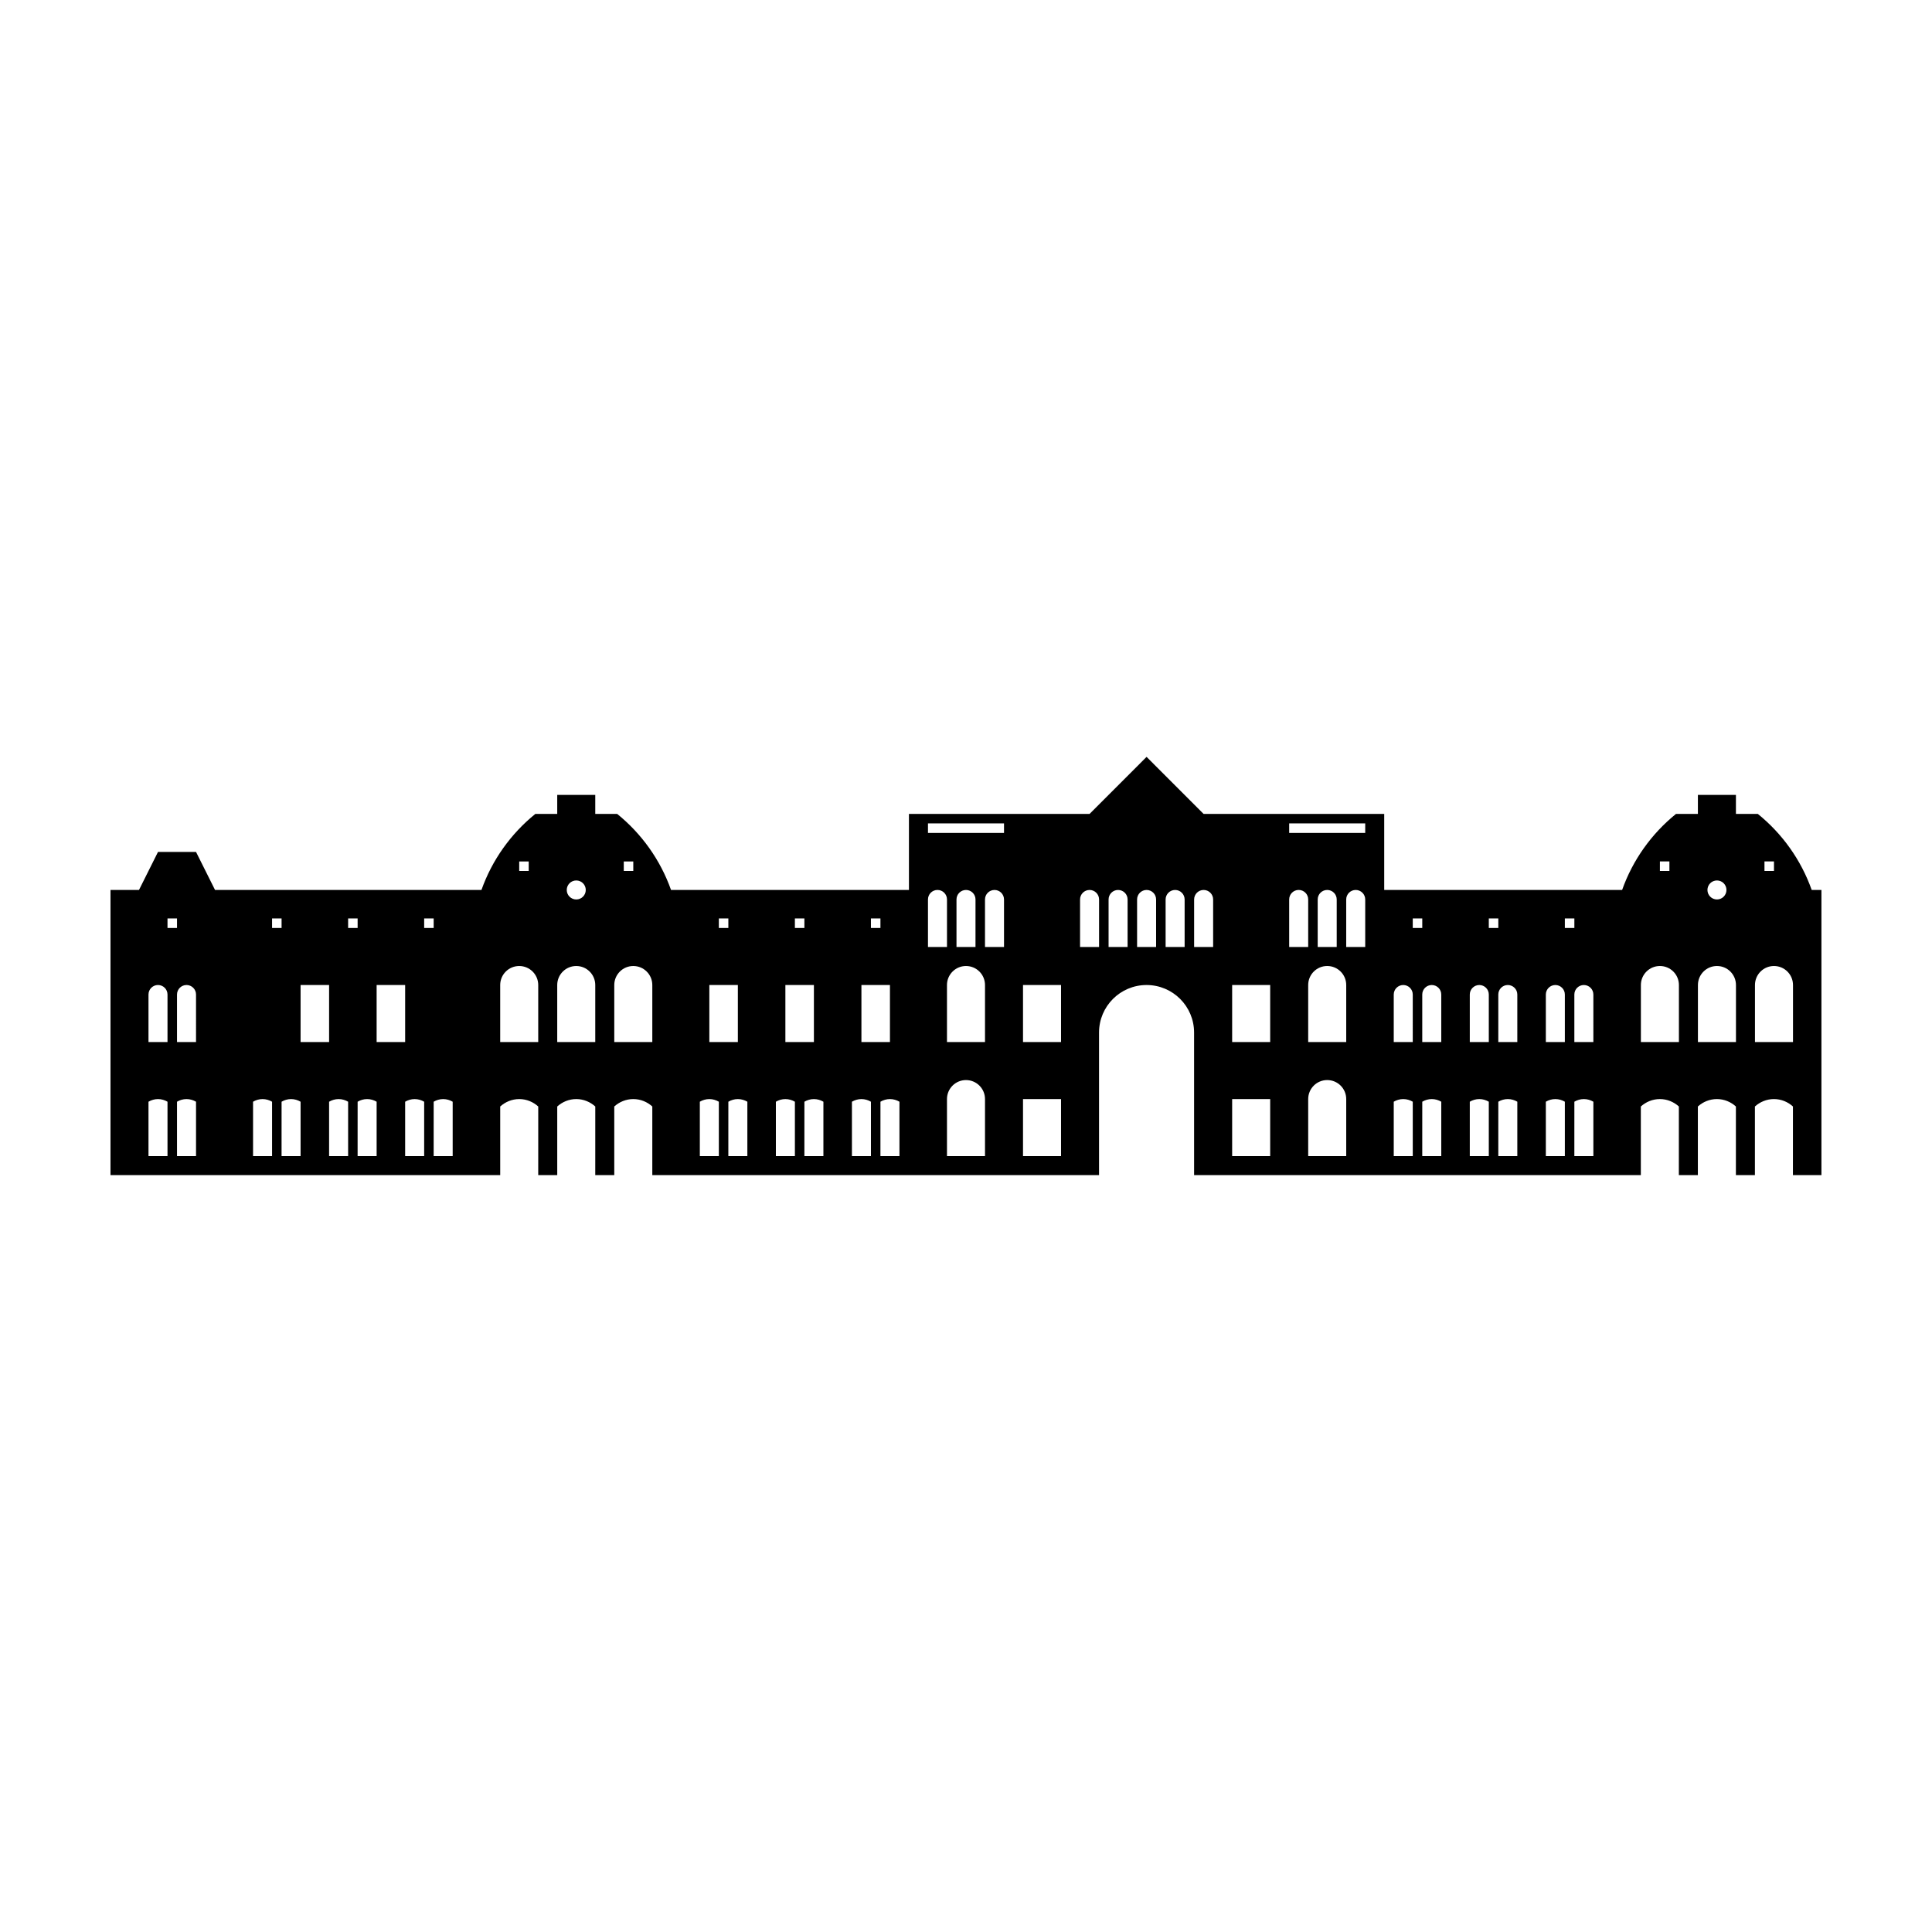
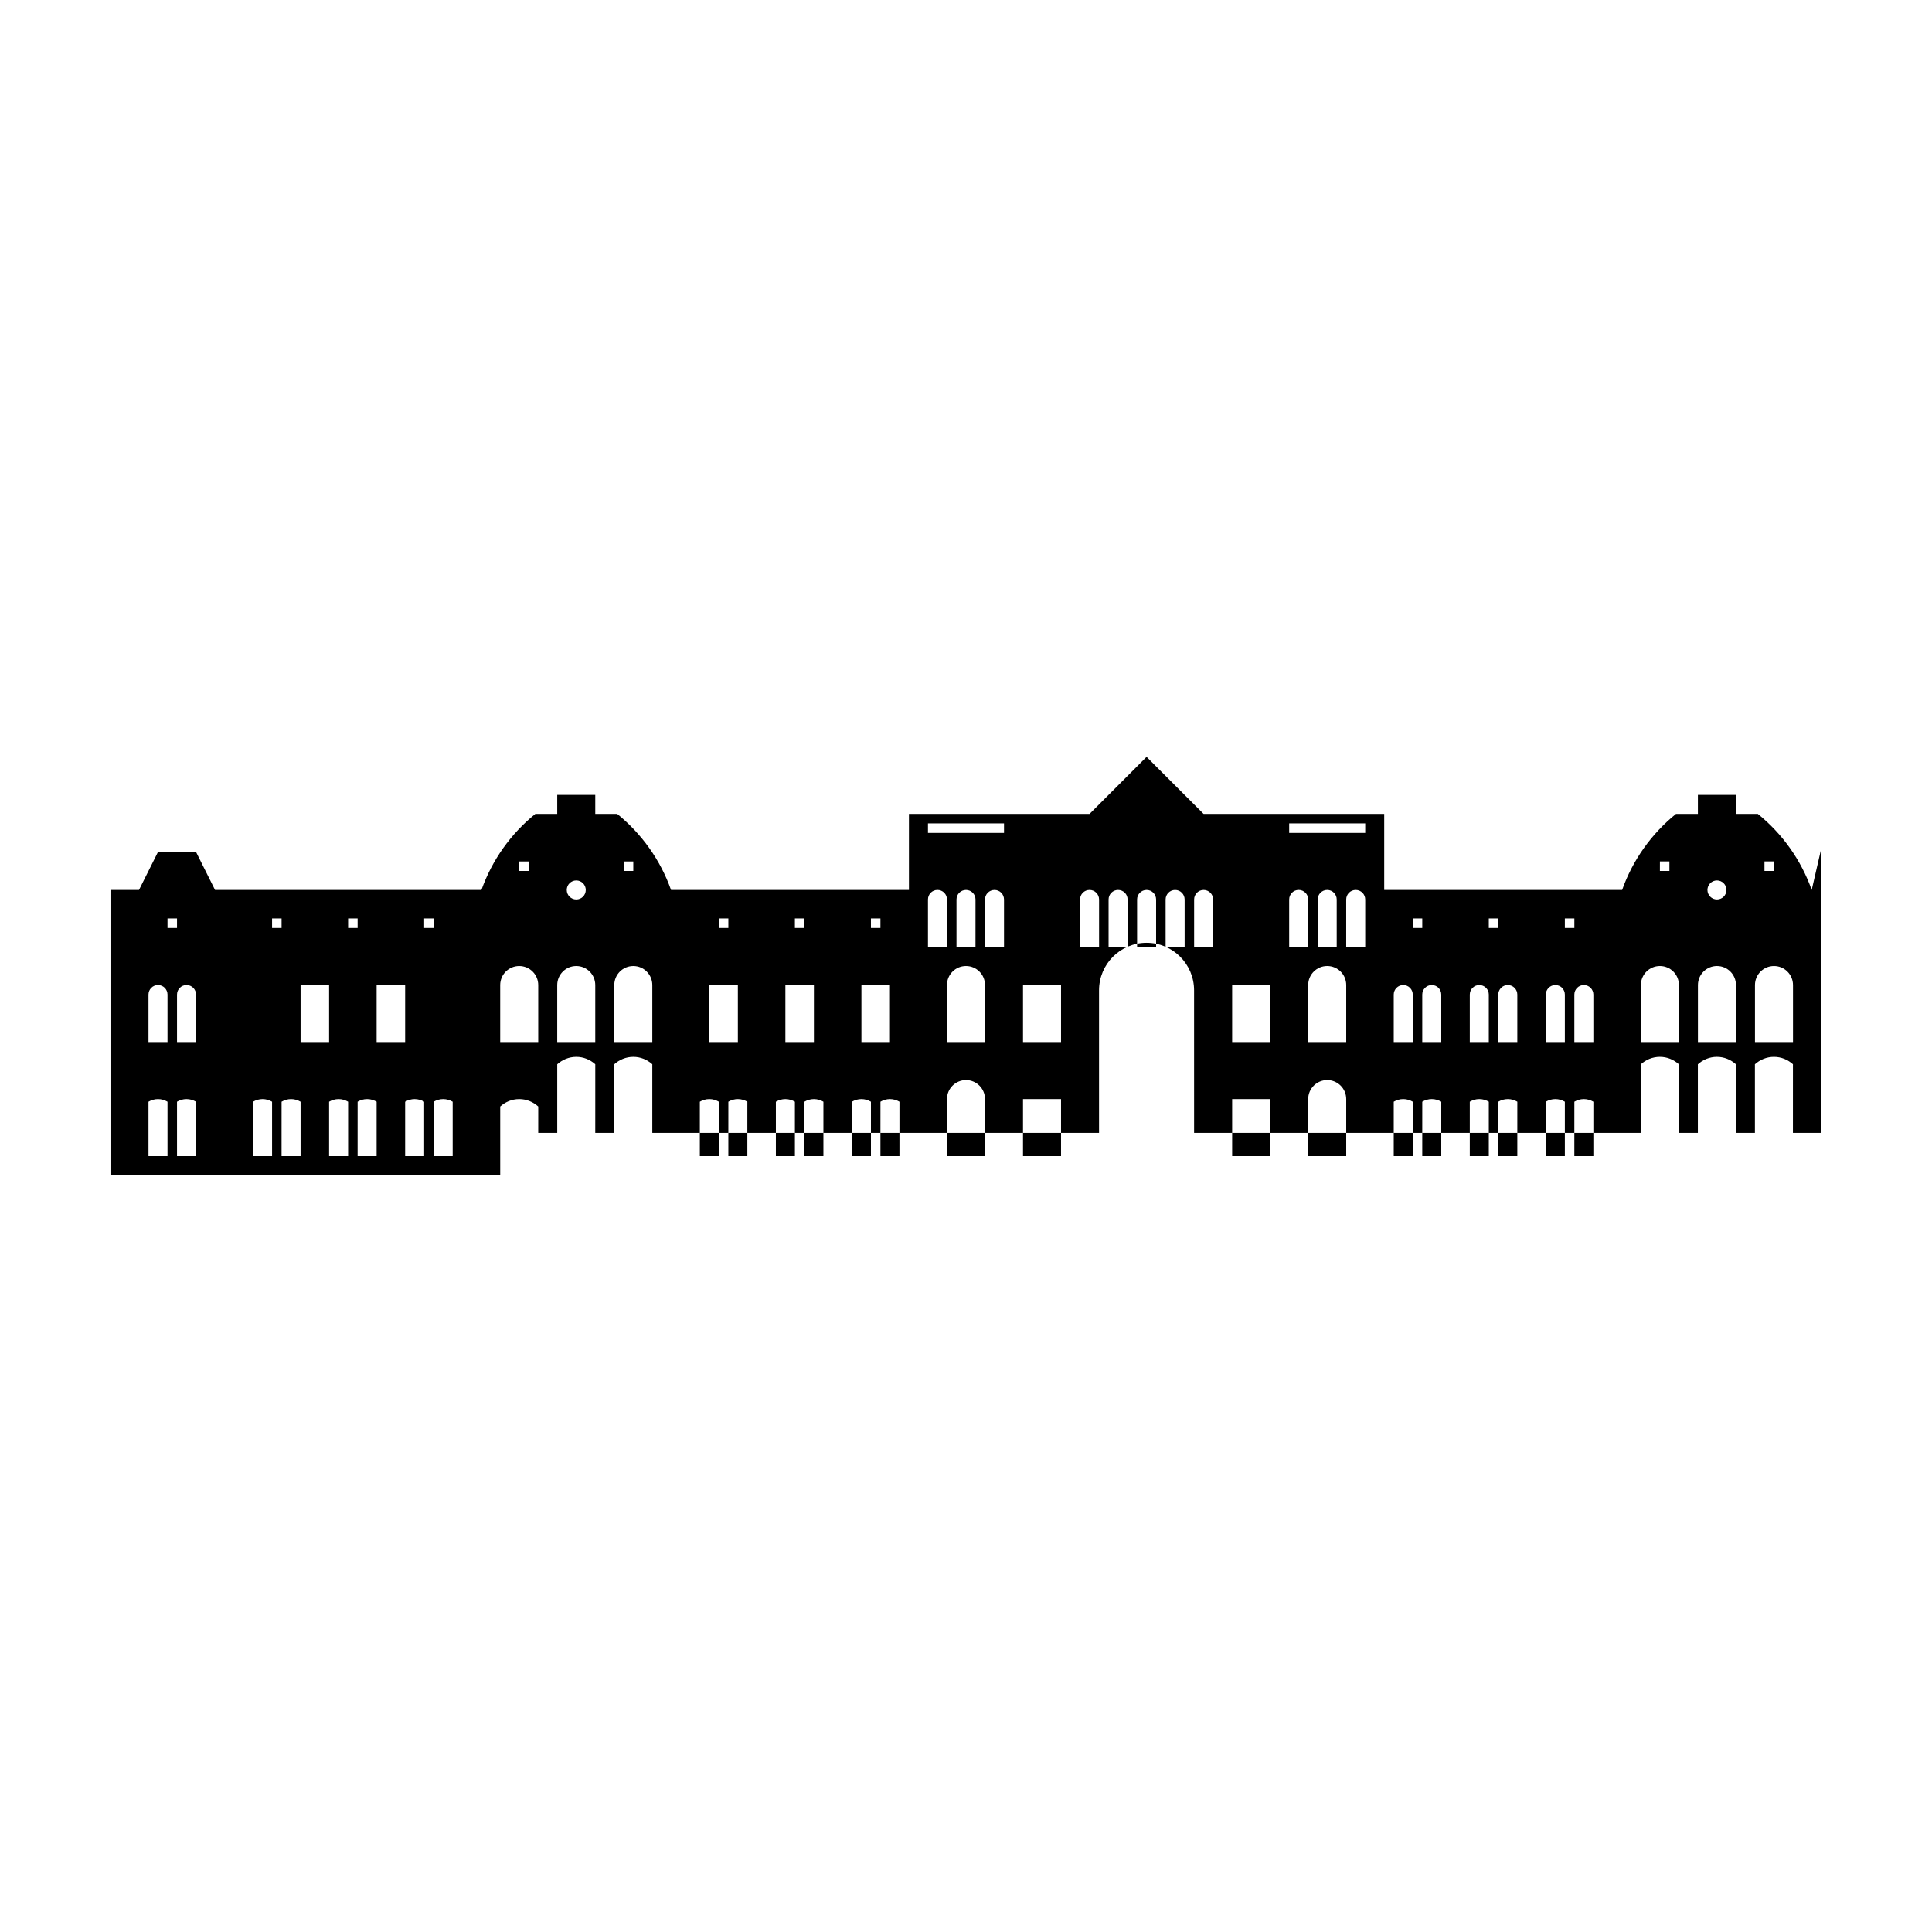
<svg xmlns="http://www.w3.org/2000/svg" fill="#000000" width="800px" height="800px" version="1.1" viewBox="144 144 512 512">
-   <path d="m624.12 379.85c-2.828-7.981-7.82-14.934-14.277-20.152h-5.805v-5.039h-10.078v5.039h-5.805c-6.453 5.219-11.453 12.172-14.277 20.152h-63.047v-20.152h-47.867l-15.109-15.117-15.109 15.113-47.867 0.004v20.152h-63.047c-2.828-7.981-7.82-14.934-14.273-20.152h-5.809v-5.039h-10.078v5.039h-5.805c-6.453 5.219-11.453 12.172-14.277 20.152h-70.602l-5.039-10.078h-10.078l-5.039 10.078h-7.551v75.57h103.28v-18.188c1.34-1.203 3.094-1.965 5.039-1.965 1.945 0 3.699 0.754 5.039 1.965v11.191l-0.004 6.996h5.039v-18.188c1.34-1.203 3.094-1.965 5.039-1.965s3.699 0.754 5.039 1.965v11.191l-0.004 6.996h5.039v-18.188c1.34-1.203 3.094-1.965 5.039-1.965 1.945 0 3.699 0.754 5.039 1.965v18.188h118.39v-37.785c0-6.957 5.637-12.594 12.594-12.594s12.594 5.637 12.594 12.594l0.004 37.785h118.39v-18.188c1.34-1.203 3.094-1.965 5.039-1.965s3.699 0.754 5.039 1.965l-0.004 18.188h5.039v-18.188c1.34-1.203 3.094-1.965 5.039-1.965 1.945 0 3.699 0.754 5.039 1.965v18.188h5.039v-18.188c1.34-1.203 3.094-1.965 5.039-1.965 1.945 0 3.699 0.754 5.039 1.965l-0.004 18.188h7.555v-75.57zm-435.73 57.938v12.594h-5.039v-14.414c0.742-0.434 1.598-0.699 2.519-0.699s1.777 0.266 2.519 0.699zm0-17.633h-5.039v-12.594c0-1.395 1.129-2.523 2.519-2.523s2.519 1.129 2.519 2.519zm0-32.75h2.519v2.519h-2.519zm7.559 50.383v12.594h-5.039v-14.414c0.738-0.434 1.598-0.699 2.519-0.699s1.777 0.266 2.519 0.699zm0-17.633h-5.039v-12.594c0-1.395 1.129-2.523 2.519-2.523s2.519 1.129 2.519 2.519zm20.152 17.633v12.594h-5.039v-14.414c0.738-0.434 1.598-0.699 2.519-0.699s1.777 0.266 2.519 0.699zm0-50.383h2.519v2.519h-2.519zm7.555 50.383v12.594h-5.039v-5.738l0.004-6.856v-1.82c0.738-0.434 1.594-0.699 2.516-0.699s1.777 0.266 2.519 0.699zm0-32.75h7.559v15.113l-7.559 0.004zm12.598 32.75v12.594h-5.039v-14.414c0.742-0.434 1.598-0.699 2.519-0.699 0.922 0 1.777 0.266 2.519 0.699zm0-50.383h2.519v2.519h-2.519zm7.555 50.383v12.594h-5.039v-5.738l0.004-6.856v-1.82c0.738-0.434 1.594-0.699 2.516-0.699s1.777 0.266 2.519 0.699zm0-32.75h7.559v15.113l-7.559 0.004zm12.598 32.75v12.594h-5.039v-14.414c0.742-0.434 1.598-0.699 2.519-0.699s1.777 0.266 2.519 0.699zm0-50.383h2.519v2.519h-2.519zm7.555 50.383v12.594h-5.039v-5.738l0.004-6.856v-1.82c0.738-0.434 1.594-0.699 2.516-0.699s1.777 0.266 2.519 0.699zm17.633-65.496h2.519v2.519h-2.519zm5.039 47.863h-10.078v-15.113c0-2.781 2.258-5.039 5.039-5.039s5.039 2.258 5.039 5.039zm10.078-42.824c1.391 0 2.519 1.129 2.519 2.519s-1.129 2.519-2.519 2.519c-1.391-0.004-2.519-1.129-2.519-2.519s1.129-2.519 2.519-2.519zm5.035 42.824h-10.078v-15.113c0-2.781 2.258-5.039 5.039-5.039s5.039 2.258 5.039 5.039zm7.559-47.863h2.519v2.519h-2.519zm7.559 47.863h-10.078v-15.113c0-2.781 2.258-5.039 5.039-5.039s5.039 2.258 5.039 5.039zm57.938-32.75h2.519v2.519h-2.519zm-2.519 17.633h7.559v15.113h-7.559zm-17.633-17.633h2.519v2.519h-2.519zm-2.519 17.633h7.559v15.113h-7.559zm-17.633-17.633h2.519v2.519h-2.519zm-2.519 17.633h7.559v15.113h-7.559zm2.519 32.75v12.594h-5.039v-14.414c0.742-0.434 1.598-0.699 2.519-0.699s1.777 0.266 2.519 0.699zm7.555 0v12.594h-5.039v-5.738l0.004-6.856v-1.82c0.738-0.434 1.598-0.699 2.519-0.699s1.777 0.266 2.519 0.699zm12.598 0v12.594h-5.039v-14.414c0.742-0.434 1.598-0.699 2.519-0.699s1.777 0.266 2.519 0.699zm7.555 0v12.594h-5.039v-5.738l0.004-6.856v-1.82c0.738-0.434 1.598-0.699 2.519-0.699 0.922 0 1.777 0.266 2.519 0.699zm12.598 0v12.594h-5.039v-14.414c0.742-0.434 1.598-0.699 2.519-0.699 0.922 0 1.777 0.266 2.519 0.699zm7.555 0v12.594h-5.039v-5.738l0.004-6.856v-1.82c0.738-0.434 1.598-0.699 2.519-0.699s1.777 0.266 2.519 0.699zm7.559-55.422c0-1.391 1.129-2.519 2.519-2.519s2.519 1.129 2.519 2.519v12.598h-5.039zm15.113 68.016h-10.078v-15.113c0-2.785 2.258-5.039 5.039-5.039 2.785 0 5.039 2.254 5.039 5.039zm0-30.227h-10.078v-15.113c0-2.781 2.258-5.039 5.039-5.039 2.785 0 5.039 2.258 5.039 5.039zm-7.555-25.191v-12.594c0-1.391 1.129-2.519 2.519-2.519s2.519 1.129 2.519 2.519l-0.004 12.594zm12.594 0h-5.039v-12.594c0-1.391 1.129-2.519 2.519-2.519 1.391 0 2.519 1.129 2.519 2.519zm0-30.23h-20.152v-2.519h20.152zm15.113 85.648h-10.078v-15.113h10.078zm0-30.227h-10.078v-15.113h10.078zm10.078-25.191h-5.039v-12.594c0-1.391 1.129-2.519 2.519-2.519s2.519 1.129 2.519 2.519zm7.559 0h-5.039v-12.594c0-1.391 1.129-2.519 2.519-2.519 1.391 0 2.519 1.129 2.519 2.519zm7.555 0h-5.039v-12.594c0-1.391 1.129-2.519 2.519-2.519s2.519 1.129 2.519 2.519zm7.559 0h-5.039v-12.594c0-1.391 1.129-2.519 2.519-2.519s2.519 1.129 2.519 2.519zm7.555 0h-5.039v-12.594c0-1.391 1.129-2.519 2.519-2.519s2.519 1.129 2.519 2.519zm15.117 55.418h-10.078v-15.113h10.078zm0-30.227h-10.078v-15.113h10.078zm5.035-37.789c0-1.391 1.129-2.519 2.519-2.519 1.391 0 2.519 1.129 2.519 2.519v12.598h-5.039zm15.117 68.016h-10.078v-15.113c0-2.785 2.254-5.039 5.039-5.039s5.039 2.254 5.039 5.039zm0-30.227h-10.078v-15.113c0-2.781 2.254-5.039 5.039-5.039s5.039 2.258 5.039 5.039zm-7.559-25.191v-12.594c0-1.391 1.129-2.519 2.519-2.519s2.519 1.129 2.519 2.519v12.594zm12.594 0h-5.039v-12.594c0-1.391 1.129-2.519 2.519-2.519s2.519 1.129 2.519 2.519zm0-30.23h-20.152v-2.519h20.152zm12.598 73.055v12.594h-5.039v-14.414c0.742-0.434 1.594-0.699 2.519-0.699s1.777 0.266 2.519 0.699zm0-17.633h-5.039v-12.594c0-1.391 1.129-2.519 2.519-2.519s2.519 1.129 2.519 2.519zm0-32.75h2.519v2.519h-2.519zm7.555 50.383v12.594h-5.039v-5.738l0.004-6.856v-1.82c0.738-0.434 1.59-0.699 2.519-0.699 0.926 0 1.777 0.266 2.519 0.699zm0-17.633h-5.039v-12.594c0-1.391 1.129-2.519 2.519-2.519 1.391 0 2.519 1.129 2.519 2.519zm12.598 17.633v12.594h-5.039v-14.414c0.742-0.434 1.594-0.699 2.519-0.699 0.926 0 1.777 0.266 2.519 0.699zm0-17.633h-5.039v-12.594c0-1.391 1.129-2.519 2.519-2.519s2.519 1.129 2.519 2.519zm0-32.75h2.519v2.519h-2.519zm7.555 50.383v12.594h-5.039v-5.738l0.004-6.856v-1.82c0.738-0.434 1.59-0.699 2.519-0.699 0.926 0 1.777 0.266 2.519 0.699zm0-17.633h-5.039v-12.594c0-1.391 1.129-2.519 2.519-2.519s2.519 1.129 2.519 2.519zm12.598 17.633v12.594h-5.039v-14.414c0.742-0.434 1.594-0.699 2.519-0.699 0.926 0 1.777 0.266 2.519 0.699zm0-17.633h-5.039v-12.594c0-1.391 1.129-2.519 2.519-2.519 1.391 0 2.519 1.129 2.519 2.519zm0-32.75h2.519v2.519h-2.519zm7.555 50.383v12.594h-5.039v-5.738l0.004-6.856v-1.82c0.738-0.434 1.59-0.699 2.519-0.699 0.926 0 1.777 0.266 2.519 0.699zm0-17.633h-5.039v-12.594c0-1.391 1.129-2.519 2.519-2.519s2.519 1.129 2.519 2.519zm17.637-47.863h2.516v2.519h-2.519zm5.035 47.863h-10.078v-15.113c0-2.781 2.254-5.039 5.039-5.039 2.785 0 5.039 2.258 5.039 5.039zm10.078-42.824c1.391 0 2.519 1.129 2.519 2.519s-1.129 2.519-2.519 2.519c-1.391-0.004-2.519-1.129-2.519-2.519s1.129-2.519 2.519-2.519zm5.039 42.824h-10.078v-15.113c0-2.781 2.254-5.039 5.039-5.039s5.039 2.258 5.039 5.039zm7.555-47.863h2.519v2.519h-2.519zm7.559 47.863h-10.078v-15.113c0-2.781 2.254-5.039 5.039-5.039 2.785 0 5.039 2.258 5.039 5.039z" />
+   <path d="m624.12 379.85c-2.828-7.981-7.82-14.934-14.277-20.152h-5.805v-5.039h-10.078v5.039h-5.805c-6.453 5.219-11.453 12.172-14.277 20.152h-63.047v-20.152h-47.867l-15.109-15.117-15.109 15.113-47.867 0.004v20.152h-63.047c-2.828-7.981-7.82-14.934-14.273-20.152h-5.809v-5.039h-10.078v5.039h-5.805c-6.453 5.219-11.453 12.172-14.277 20.152h-70.602l-5.039-10.078h-10.078l-5.039 10.078h-7.551v75.57h103.28v-18.188c1.34-1.203 3.094-1.965 5.039-1.965 1.945 0 3.699 0.754 5.039 1.965l-0.004 6.996h5.039v-18.188c1.34-1.203 3.094-1.965 5.039-1.965s3.699 0.754 5.039 1.965v11.191l-0.004 6.996h5.039v-18.188c1.34-1.203 3.094-1.965 5.039-1.965 1.945 0 3.699 0.754 5.039 1.965v18.188h118.39v-37.785c0-6.957 5.637-12.594 12.594-12.594s12.594 5.637 12.594 12.594l0.004 37.785h118.39v-18.188c1.34-1.203 3.094-1.965 5.039-1.965s3.699 0.754 5.039 1.965l-0.004 18.188h5.039v-18.188c1.34-1.203 3.094-1.965 5.039-1.965 1.945 0 3.699 0.754 5.039 1.965v18.188h5.039v-18.188c1.34-1.203 3.094-1.965 5.039-1.965 1.945 0 3.699 0.754 5.039 1.965l-0.004 18.188h7.555v-75.57zm-435.73 57.938v12.594h-5.039v-14.414c0.742-0.434 1.598-0.699 2.519-0.699s1.777 0.266 2.519 0.699zm0-17.633h-5.039v-12.594c0-1.395 1.129-2.523 2.519-2.523s2.519 1.129 2.519 2.519zm0-32.75h2.519v2.519h-2.519zm7.559 50.383v12.594h-5.039v-14.414c0.738-0.434 1.598-0.699 2.519-0.699s1.777 0.266 2.519 0.699zm0-17.633h-5.039v-12.594c0-1.395 1.129-2.523 2.519-2.523s2.519 1.129 2.519 2.519zm20.152 17.633v12.594h-5.039v-14.414c0.738-0.434 1.598-0.699 2.519-0.699s1.777 0.266 2.519 0.699zm0-50.383h2.519v2.519h-2.519zm7.555 50.383v12.594h-5.039v-5.738l0.004-6.856v-1.82c0.738-0.434 1.594-0.699 2.516-0.699s1.777 0.266 2.519 0.699zm0-32.75h7.559v15.113l-7.559 0.004zm12.598 32.75v12.594h-5.039v-14.414c0.742-0.434 1.598-0.699 2.519-0.699 0.922 0 1.777 0.266 2.519 0.699zm0-50.383h2.519v2.519h-2.519zm7.555 50.383v12.594h-5.039v-5.738l0.004-6.856v-1.82c0.738-0.434 1.594-0.699 2.516-0.699s1.777 0.266 2.519 0.699zm0-32.75h7.559v15.113l-7.559 0.004zm12.598 32.75v12.594h-5.039v-14.414c0.742-0.434 1.598-0.699 2.519-0.699s1.777 0.266 2.519 0.699zm0-50.383h2.519v2.519h-2.519zm7.555 50.383v12.594h-5.039v-5.738l0.004-6.856v-1.82c0.738-0.434 1.594-0.699 2.516-0.699s1.777 0.266 2.519 0.699zm17.633-65.496h2.519v2.519h-2.519zm5.039 47.863h-10.078v-15.113c0-2.781 2.258-5.039 5.039-5.039s5.039 2.258 5.039 5.039zm10.078-42.824c1.391 0 2.519 1.129 2.519 2.519s-1.129 2.519-2.519 2.519c-1.391-0.004-2.519-1.129-2.519-2.519s1.129-2.519 2.519-2.519zm5.035 42.824h-10.078v-15.113c0-2.781 2.258-5.039 5.039-5.039s5.039 2.258 5.039 5.039zm7.559-47.863h2.519v2.519h-2.519zm7.559 47.863h-10.078v-15.113c0-2.781 2.258-5.039 5.039-5.039s5.039 2.258 5.039 5.039zm57.938-32.75h2.519v2.519h-2.519zm-2.519 17.633h7.559v15.113h-7.559zm-17.633-17.633h2.519v2.519h-2.519zm-2.519 17.633h7.559v15.113h-7.559zm-17.633-17.633h2.519v2.519h-2.519zm-2.519 17.633h7.559v15.113h-7.559zm2.519 32.75v12.594h-5.039v-14.414c0.742-0.434 1.598-0.699 2.519-0.699s1.777 0.266 2.519 0.699zm7.555 0v12.594h-5.039v-5.738l0.004-6.856v-1.82c0.738-0.434 1.598-0.699 2.519-0.699s1.777 0.266 2.519 0.699zm12.598 0v12.594h-5.039v-14.414c0.742-0.434 1.598-0.699 2.519-0.699s1.777 0.266 2.519 0.699zm7.555 0v12.594h-5.039v-5.738l0.004-6.856v-1.82c0.738-0.434 1.598-0.699 2.519-0.699 0.922 0 1.777 0.266 2.519 0.699zm12.598 0v12.594h-5.039v-14.414c0.742-0.434 1.598-0.699 2.519-0.699 0.922 0 1.777 0.266 2.519 0.699zm7.555 0v12.594h-5.039v-5.738l0.004-6.856v-1.82c0.738-0.434 1.598-0.699 2.519-0.699s1.777 0.266 2.519 0.699zm7.559-55.422c0-1.391 1.129-2.519 2.519-2.519s2.519 1.129 2.519 2.519v12.598h-5.039zm15.113 68.016h-10.078v-15.113c0-2.785 2.258-5.039 5.039-5.039 2.785 0 5.039 2.254 5.039 5.039zm0-30.227h-10.078v-15.113c0-2.781 2.258-5.039 5.039-5.039 2.785 0 5.039 2.258 5.039 5.039zm-7.555-25.191v-12.594c0-1.391 1.129-2.519 2.519-2.519s2.519 1.129 2.519 2.519l-0.004 12.594zm12.594 0h-5.039v-12.594c0-1.391 1.129-2.519 2.519-2.519 1.391 0 2.519 1.129 2.519 2.519zm0-30.23h-20.152v-2.519h20.152zm15.113 85.648h-10.078v-15.113h10.078zm0-30.227h-10.078v-15.113h10.078zm10.078-25.191h-5.039v-12.594c0-1.391 1.129-2.519 2.519-2.519s2.519 1.129 2.519 2.519zm7.559 0h-5.039v-12.594c0-1.391 1.129-2.519 2.519-2.519 1.391 0 2.519 1.129 2.519 2.519zm7.555 0h-5.039v-12.594c0-1.391 1.129-2.519 2.519-2.519s2.519 1.129 2.519 2.519zm7.559 0h-5.039v-12.594c0-1.391 1.129-2.519 2.519-2.519s2.519 1.129 2.519 2.519zm7.555 0h-5.039v-12.594c0-1.391 1.129-2.519 2.519-2.519s2.519 1.129 2.519 2.519zm15.117 55.418h-10.078v-15.113h10.078zm0-30.227h-10.078v-15.113h10.078zm5.035-37.789c0-1.391 1.129-2.519 2.519-2.519 1.391 0 2.519 1.129 2.519 2.519v12.598h-5.039zm15.117 68.016h-10.078v-15.113c0-2.785 2.254-5.039 5.039-5.039s5.039 2.254 5.039 5.039zm0-30.227h-10.078v-15.113c0-2.781 2.254-5.039 5.039-5.039s5.039 2.258 5.039 5.039zm-7.559-25.191v-12.594c0-1.391 1.129-2.519 2.519-2.519s2.519 1.129 2.519 2.519v12.594zm12.594 0h-5.039v-12.594c0-1.391 1.129-2.519 2.519-2.519s2.519 1.129 2.519 2.519zm0-30.23h-20.152v-2.519h20.152zm12.598 73.055v12.594h-5.039v-14.414c0.742-0.434 1.594-0.699 2.519-0.699s1.777 0.266 2.519 0.699zm0-17.633h-5.039v-12.594c0-1.391 1.129-2.519 2.519-2.519s2.519 1.129 2.519 2.519zm0-32.75h2.519v2.519h-2.519zm7.555 50.383v12.594h-5.039v-5.738l0.004-6.856v-1.82c0.738-0.434 1.59-0.699 2.519-0.699 0.926 0 1.777 0.266 2.519 0.699zm0-17.633h-5.039v-12.594c0-1.391 1.129-2.519 2.519-2.519 1.391 0 2.519 1.129 2.519 2.519zm12.598 17.633v12.594h-5.039v-14.414c0.742-0.434 1.594-0.699 2.519-0.699 0.926 0 1.777 0.266 2.519 0.699zm0-17.633h-5.039v-12.594c0-1.391 1.129-2.519 2.519-2.519s2.519 1.129 2.519 2.519zm0-32.75h2.519v2.519h-2.519zm7.555 50.383v12.594h-5.039v-5.738l0.004-6.856v-1.82c0.738-0.434 1.59-0.699 2.519-0.699 0.926 0 1.777 0.266 2.519 0.699zm0-17.633h-5.039v-12.594c0-1.391 1.129-2.519 2.519-2.519s2.519 1.129 2.519 2.519zm12.598 17.633v12.594h-5.039v-14.414c0.742-0.434 1.594-0.699 2.519-0.699 0.926 0 1.777 0.266 2.519 0.699zm0-17.633h-5.039v-12.594c0-1.391 1.129-2.519 2.519-2.519 1.391 0 2.519 1.129 2.519 2.519zm0-32.75h2.519v2.519h-2.519zm7.555 50.383v12.594h-5.039v-5.738l0.004-6.856v-1.82c0.738-0.434 1.59-0.699 2.519-0.699 0.926 0 1.777 0.266 2.519 0.699zm0-17.633h-5.039v-12.594c0-1.391 1.129-2.519 2.519-2.519s2.519 1.129 2.519 2.519zm17.637-47.863h2.516v2.519h-2.519zm5.035 47.863h-10.078v-15.113c0-2.781 2.254-5.039 5.039-5.039 2.785 0 5.039 2.258 5.039 5.039zm10.078-42.824c1.391 0 2.519 1.129 2.519 2.519s-1.129 2.519-2.519 2.519c-1.391-0.004-2.519-1.129-2.519-2.519s1.129-2.519 2.519-2.519zm5.039 42.824h-10.078v-15.113c0-2.781 2.254-5.039 5.039-5.039s5.039 2.258 5.039 5.039zm7.555-47.863h2.519v2.519h-2.519zm7.559 47.863h-10.078v-15.113c0-2.781 2.254-5.039 5.039-5.039 2.785 0 5.039 2.258 5.039 5.039z" />
</svg>